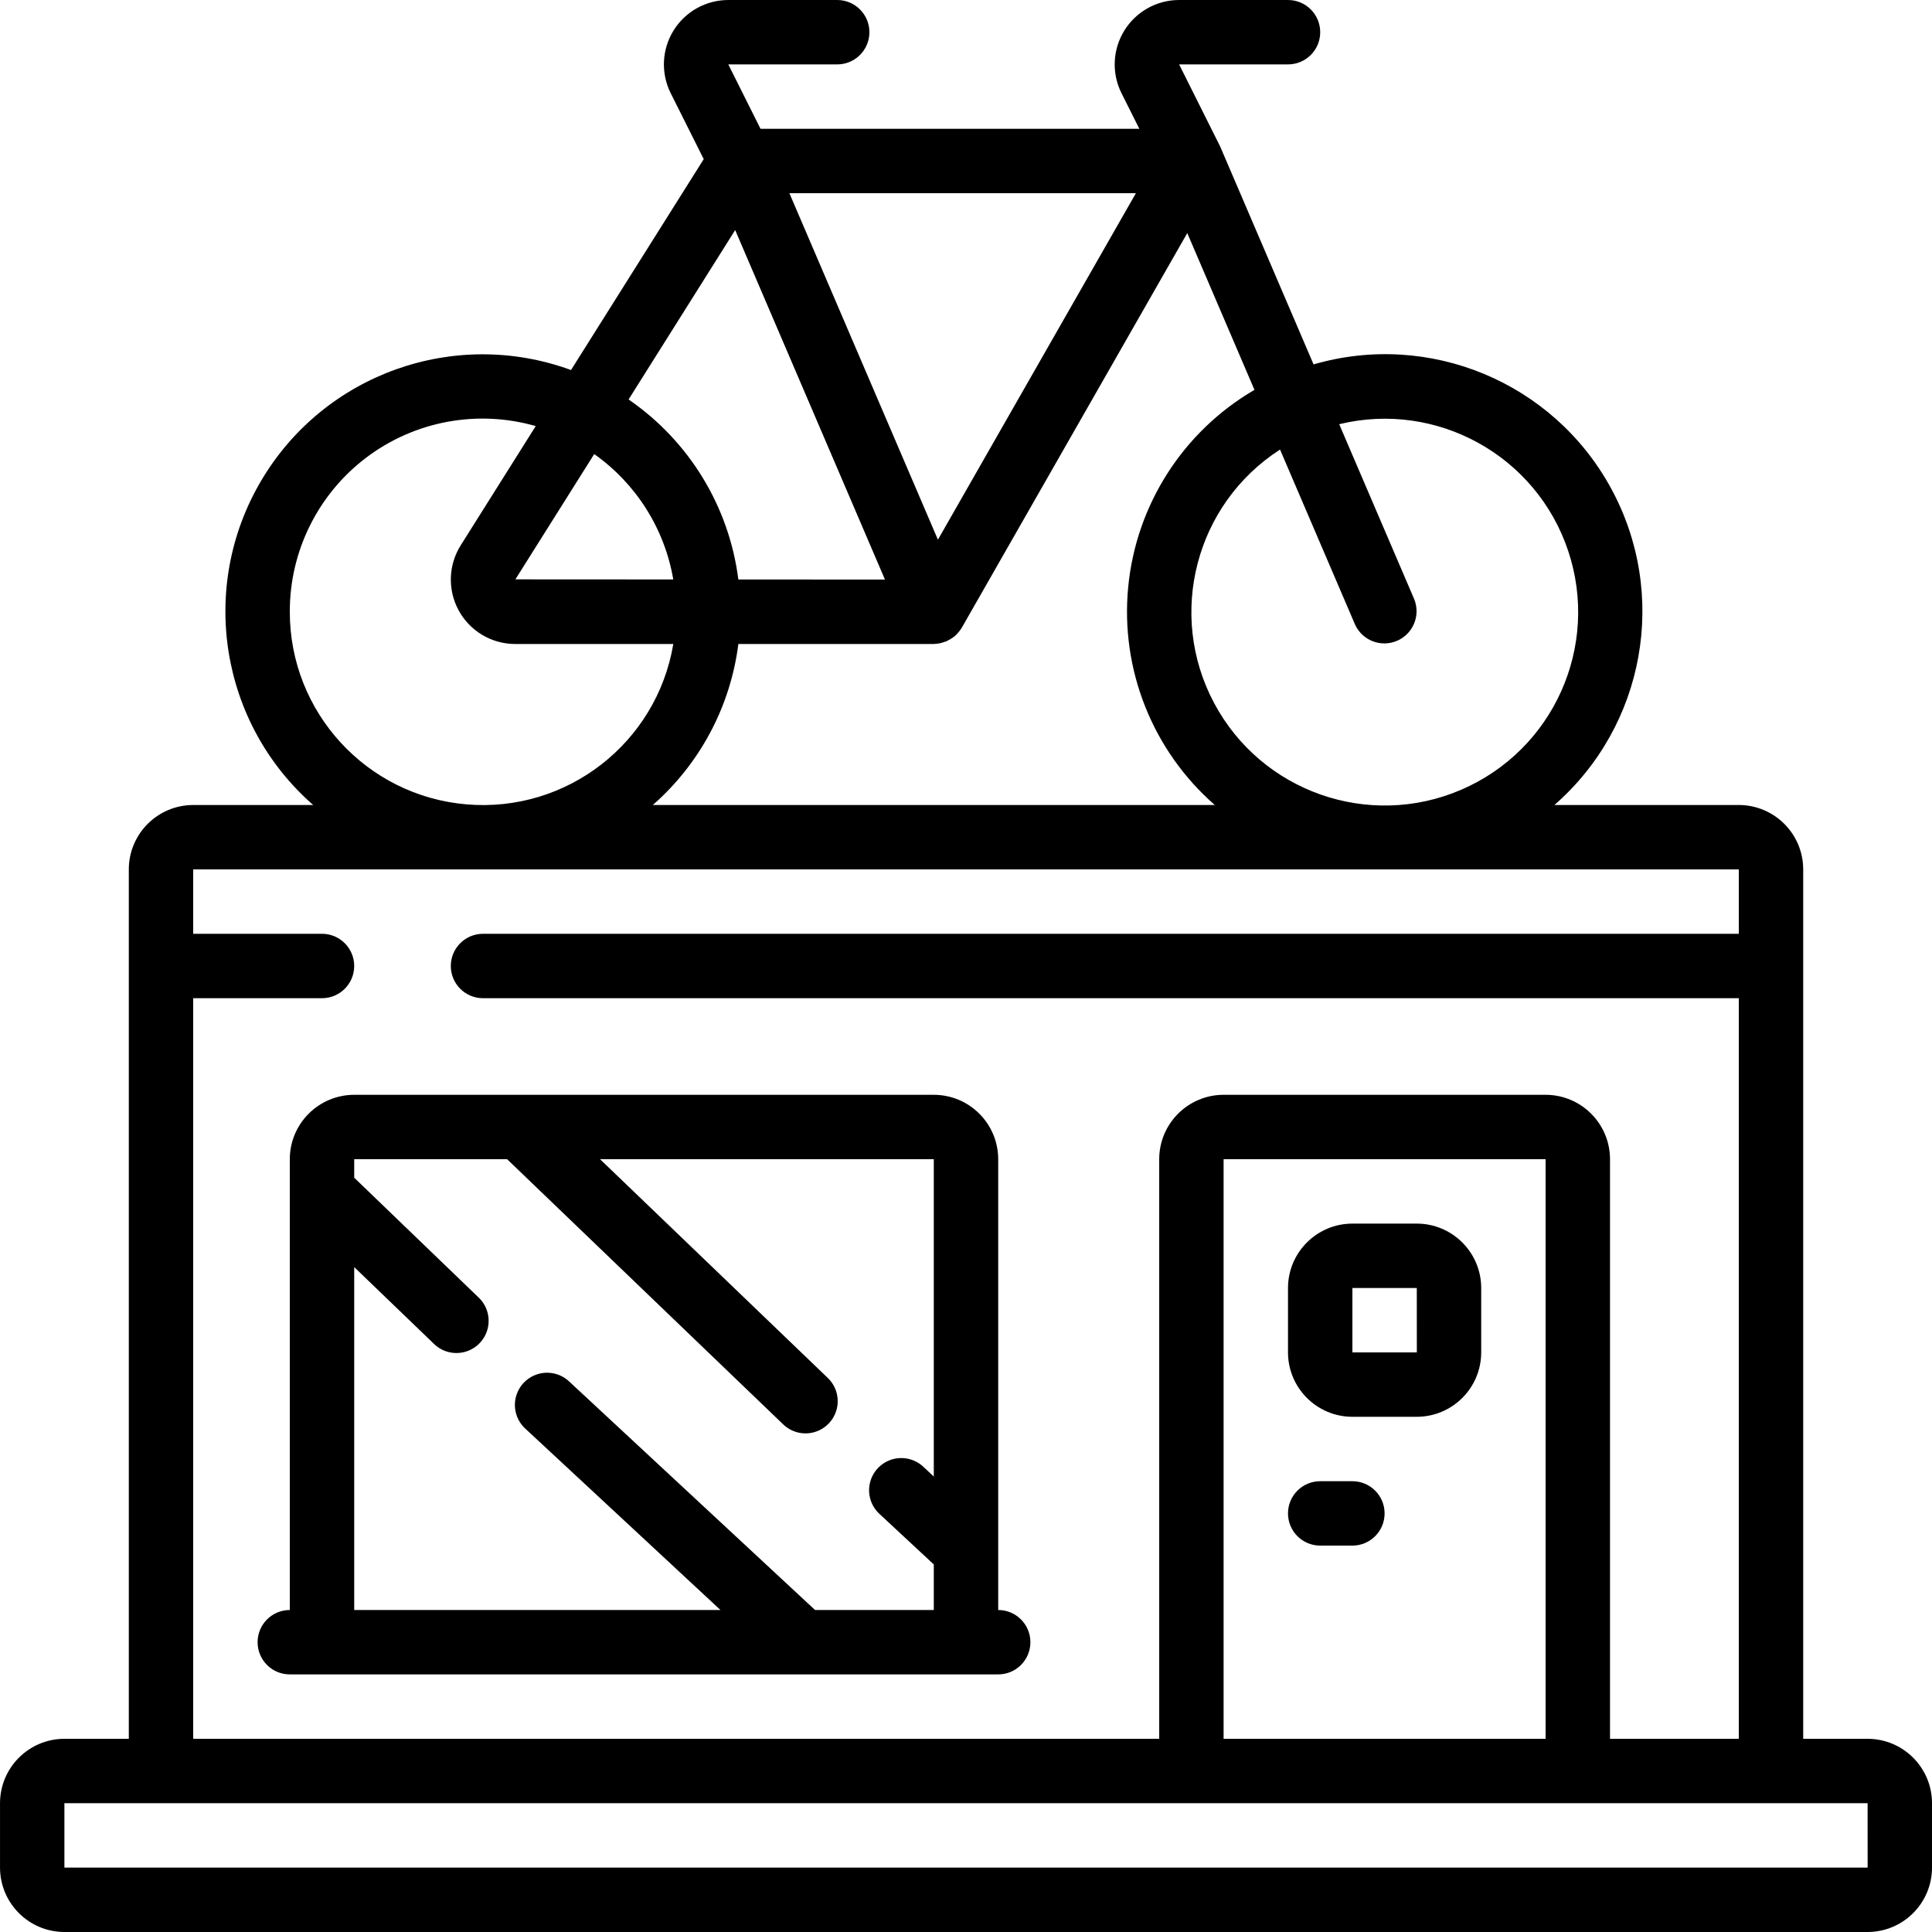
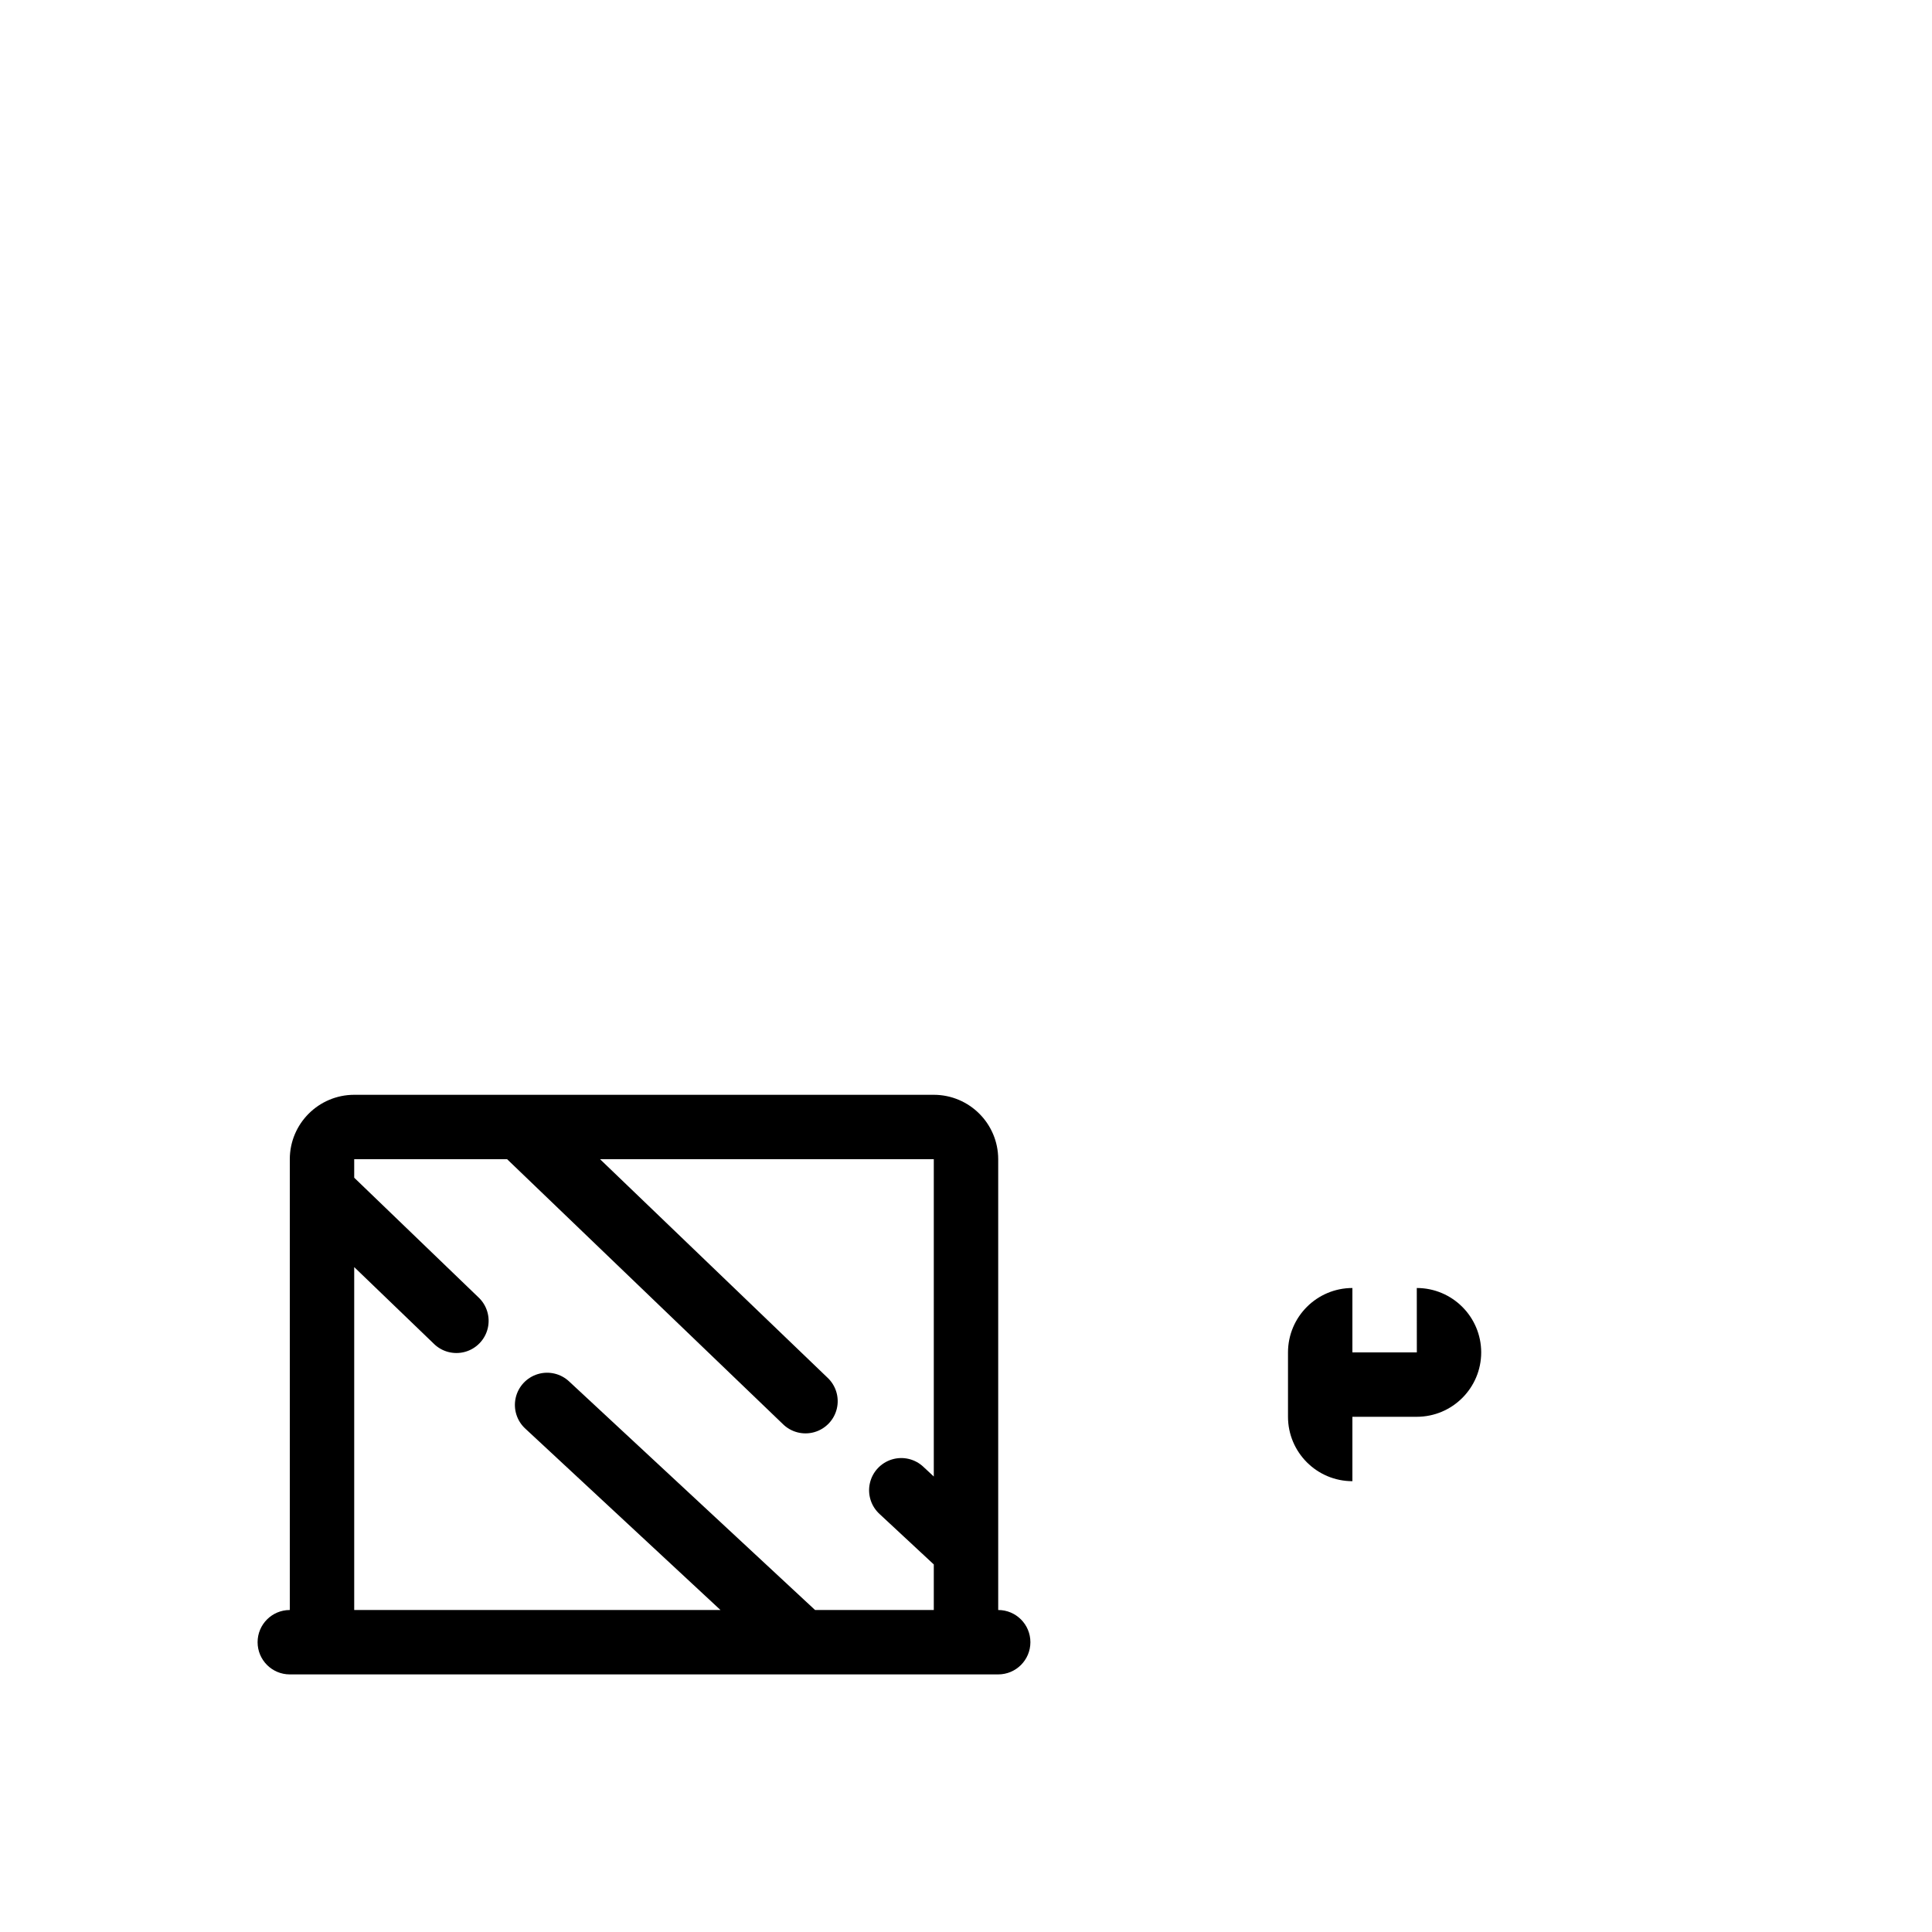
<svg xmlns="http://www.w3.org/2000/svg" height="512pt" viewBox="0 0 512 512" width="512pt">
  <path d="m264.535 426.668v-119.469c-.012-9.422-7.648-17.055-17.07-17.066h-153.598c-9.422.012-17.055 7.645-17.066 17.066v119.469c-4.715 0-8.535 3.82-8.535 8.531 0 4.715 3.82 8.535 8.535 8.535h187.734c4.711 0 8.531-3.82 8.531-8.535 0-4.711-3.82-8.531-8.531-8.531zm-17.07-35.375-2.723-2.535c-2.227-2.121-5.422-2.883-8.363-1.992-2.941.895-5.18 3.297-5.852 6.297-.676 3 .32 6.133 2.598 8.195l14.34 13.336v12.074h-31.465l-65.125-60.523c-2.227-2.121-5.418-2.883-8.363-1.988-2.941.891-5.176 3.297-5.852 6.297-.672 3 .32 6.129 2.598 8.191l51.676 48.023h-97.066v-90.875l21 20.219c2.176 2.215 5.383 3.074 8.375 2.242 2.992-.832 5.297-3.223 6.016-6.246.719-3.02-.262-6.195-2.559-8.285l-32.832-31.617v-4.906h40.52l73.039 70.156c2.184 2.188 5.379 3.023 8.355 2.184 2.977-.84 5.266-3.223 5.984-6.23.715-3.008-.25-6.168-2.523-8.262l-60.227-57.848h88.449zm0 0" />
-   <path d="m358.398 375.465h17.066c9.422-.008 17.059-7.645 17.07-17.066v-17.066c-.012-9.418-7.648-17.055-17.07-17.066h-17.066c-9.418.012-17.055 7.648-17.066 17.066v17.066c.012 9.422 7.648 17.059 17.066 17.066zm0-34.133h17.066l.012 17.066h-17.078zm0 0" />
-   <path d="m349.867 409.602h8.531c4.715 0 8.535-3.82 8.535-8.535 0-4.711-3.82-8.531-8.535-8.531h-8.531c-4.715 0-8.535 3.82-8.535 8.531 0 4.715 3.82 8.535 8.535 8.535zm0 0" />
-   <path d="m494.934 460.801h-17.066v-230.402c-.012-9.418-7.645-17.055-17.066-17.066h-48.863c24.07-21.027 30.293-55.961 14.961-84.008-15.332-28.047-48.098-41.668-78.793-32.758l-24.738-57.715-10.891-21.785h28.855c4.715 0 8.535-3.82 8.535-8.531 0-4.715-3.82-8.535-8.535-8.535h-28.855c-5.918 0-11.41 3.062-14.52 8.094-3.113 5.031-3.395 11.316-.75 16.605l4.727 9.434h-100.391l-8.535-17.066h28.859c4.711 0 8.531-3.82 8.531-8.531 0-4.715-3.82-8.535-8.531-8.535h-28.859c-5.914 0-11.41 3.062-14.52 8.094s-3.391 11.316-.746 16.605l8.75 17.473-35.168 55.887c-30.828-11.289-65.324 1.004-82.066 29.246-16.738 28.242-10.965 64.406 13.738 86.027h-31.797c-9.422.012-17.055 7.648-17.066 17.066v230.402h-17.066c-9.422.012-17.055 7.645-17.066 17.066v17.066c.012 9.422 7.645 17.055 17.066 17.066h477.867c9.422-.012 17.055-7.645 17.066-17.066v-17.066c-.012-9.422-7.645-17.055-17.066-17.066zm-135.84-295.305c1.914 4.234 6.863 6.156 11.137 4.324 4.27-1.828 6.293-6.742 4.543-11.051l-19.871-46.352c25.891-6.277 52.273 8.332 60.695 33.613 8.418 25.277-3.938 52.789-28.426 63.289-24.484 10.5-52.934.484-65.441-23.039-12.508-23.523-4.906-52.711 17.492-67.141zm-44.457-103.727 17.809 41.551c-18.93 11.031-31.387 30.5-33.469 52.309-2.086 21.809 6.461 43.289 22.953 57.703h-148.926c12.516-10.973 20.578-26.152 22.668-42.664h51.793l.059-.012c1.008-.027 2.004-.234 2.941-.609.117-.047.242-.023.359-.078.117-.051.172-.141.277-.191.914-.414 1.75-.988 2.461-1.695.074-.074.117-.168.188-.246.43-.449.805-.941 1.125-1.473zm-13.613-10.57-52.465 91.824-39.363-91.824zm-106.195 9.77 39.695 92.621-38.855-.02c-2.449-19.324-13.035-36.68-29.09-47.703zm-37.355 59.367c11.121 7.852 18.66 19.805 20.949 33.223l-41.84-.023zm-80.672 41.797c-.043-16.062 7.477-31.207 20.293-40.887 12.816-9.68 29.441-12.762 44.879-8.328l-19.805 31.477c-3.359 5.246-3.594 11.902-.613 17.371 2.977 5.469 8.699 8.879 14.93 8.902h41.949c-4.414 26.25-28.219 44.734-54.746 42.504-26.523-2.227-46.914-24.418-46.887-51.039zm-25.602 102.402h34.133c4.715 0 8.535-3.824 8.535-8.535s-3.82-8.535-8.535-8.535h-34.133v-17.066h409.602v17.066h-332.801c-4.711 0-8.535 3.824-8.535 8.535s3.824 8.535 8.535 8.535h332.801v196.266h-34.133v-153.602c-.012-9.422-7.648-17.055-17.066-17.066h-85.336c-9.422.012-17.055 7.645-17.066 17.066v153.602h-256zm358.402 42.664v153.602h-85.336v-153.602zm-392.535 187.734v-17.066h477.867l.008 17.066zm0 0" />
+   <path d="m358.398 375.465h17.066c9.422-.008 17.059-7.645 17.07-17.066c-.012-9.418-7.648-17.055-17.07-17.066h-17.066c-9.418.012-17.055 7.648-17.066 17.066v17.066c.012 9.422 7.648 17.059 17.066 17.066zm0-34.133h17.066l.012 17.066h-17.078zm0 0" />
</svg>